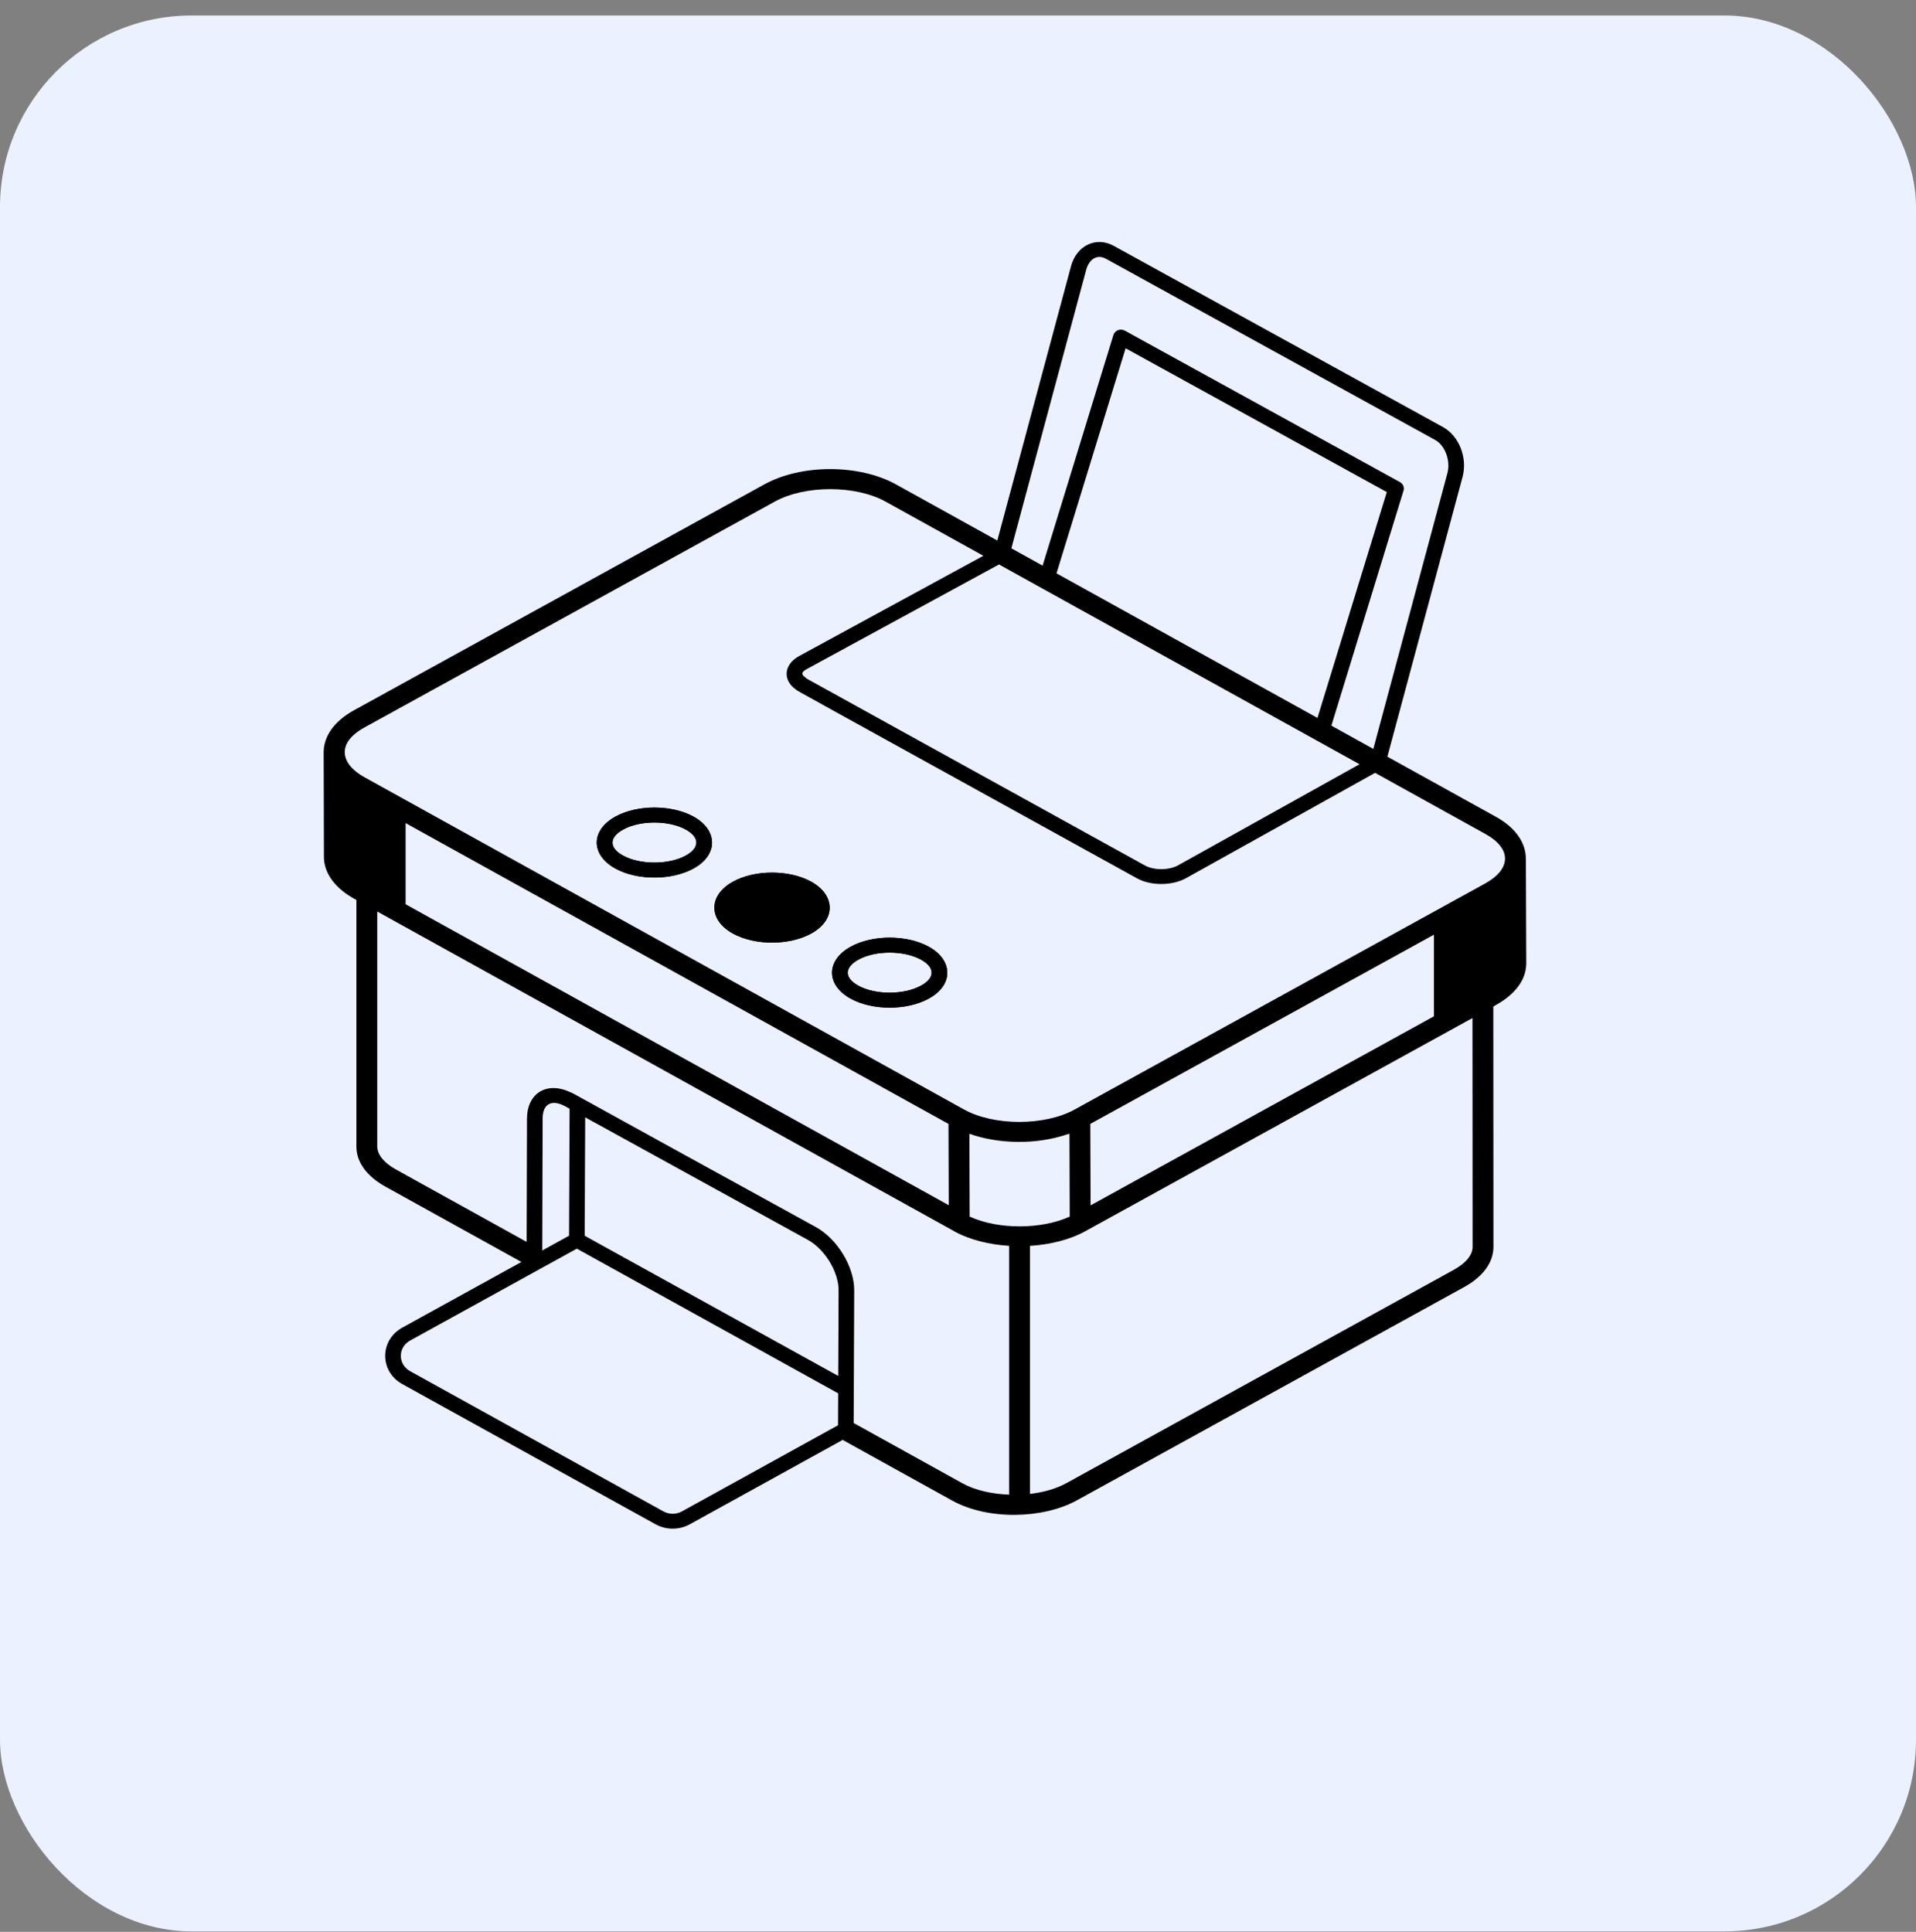
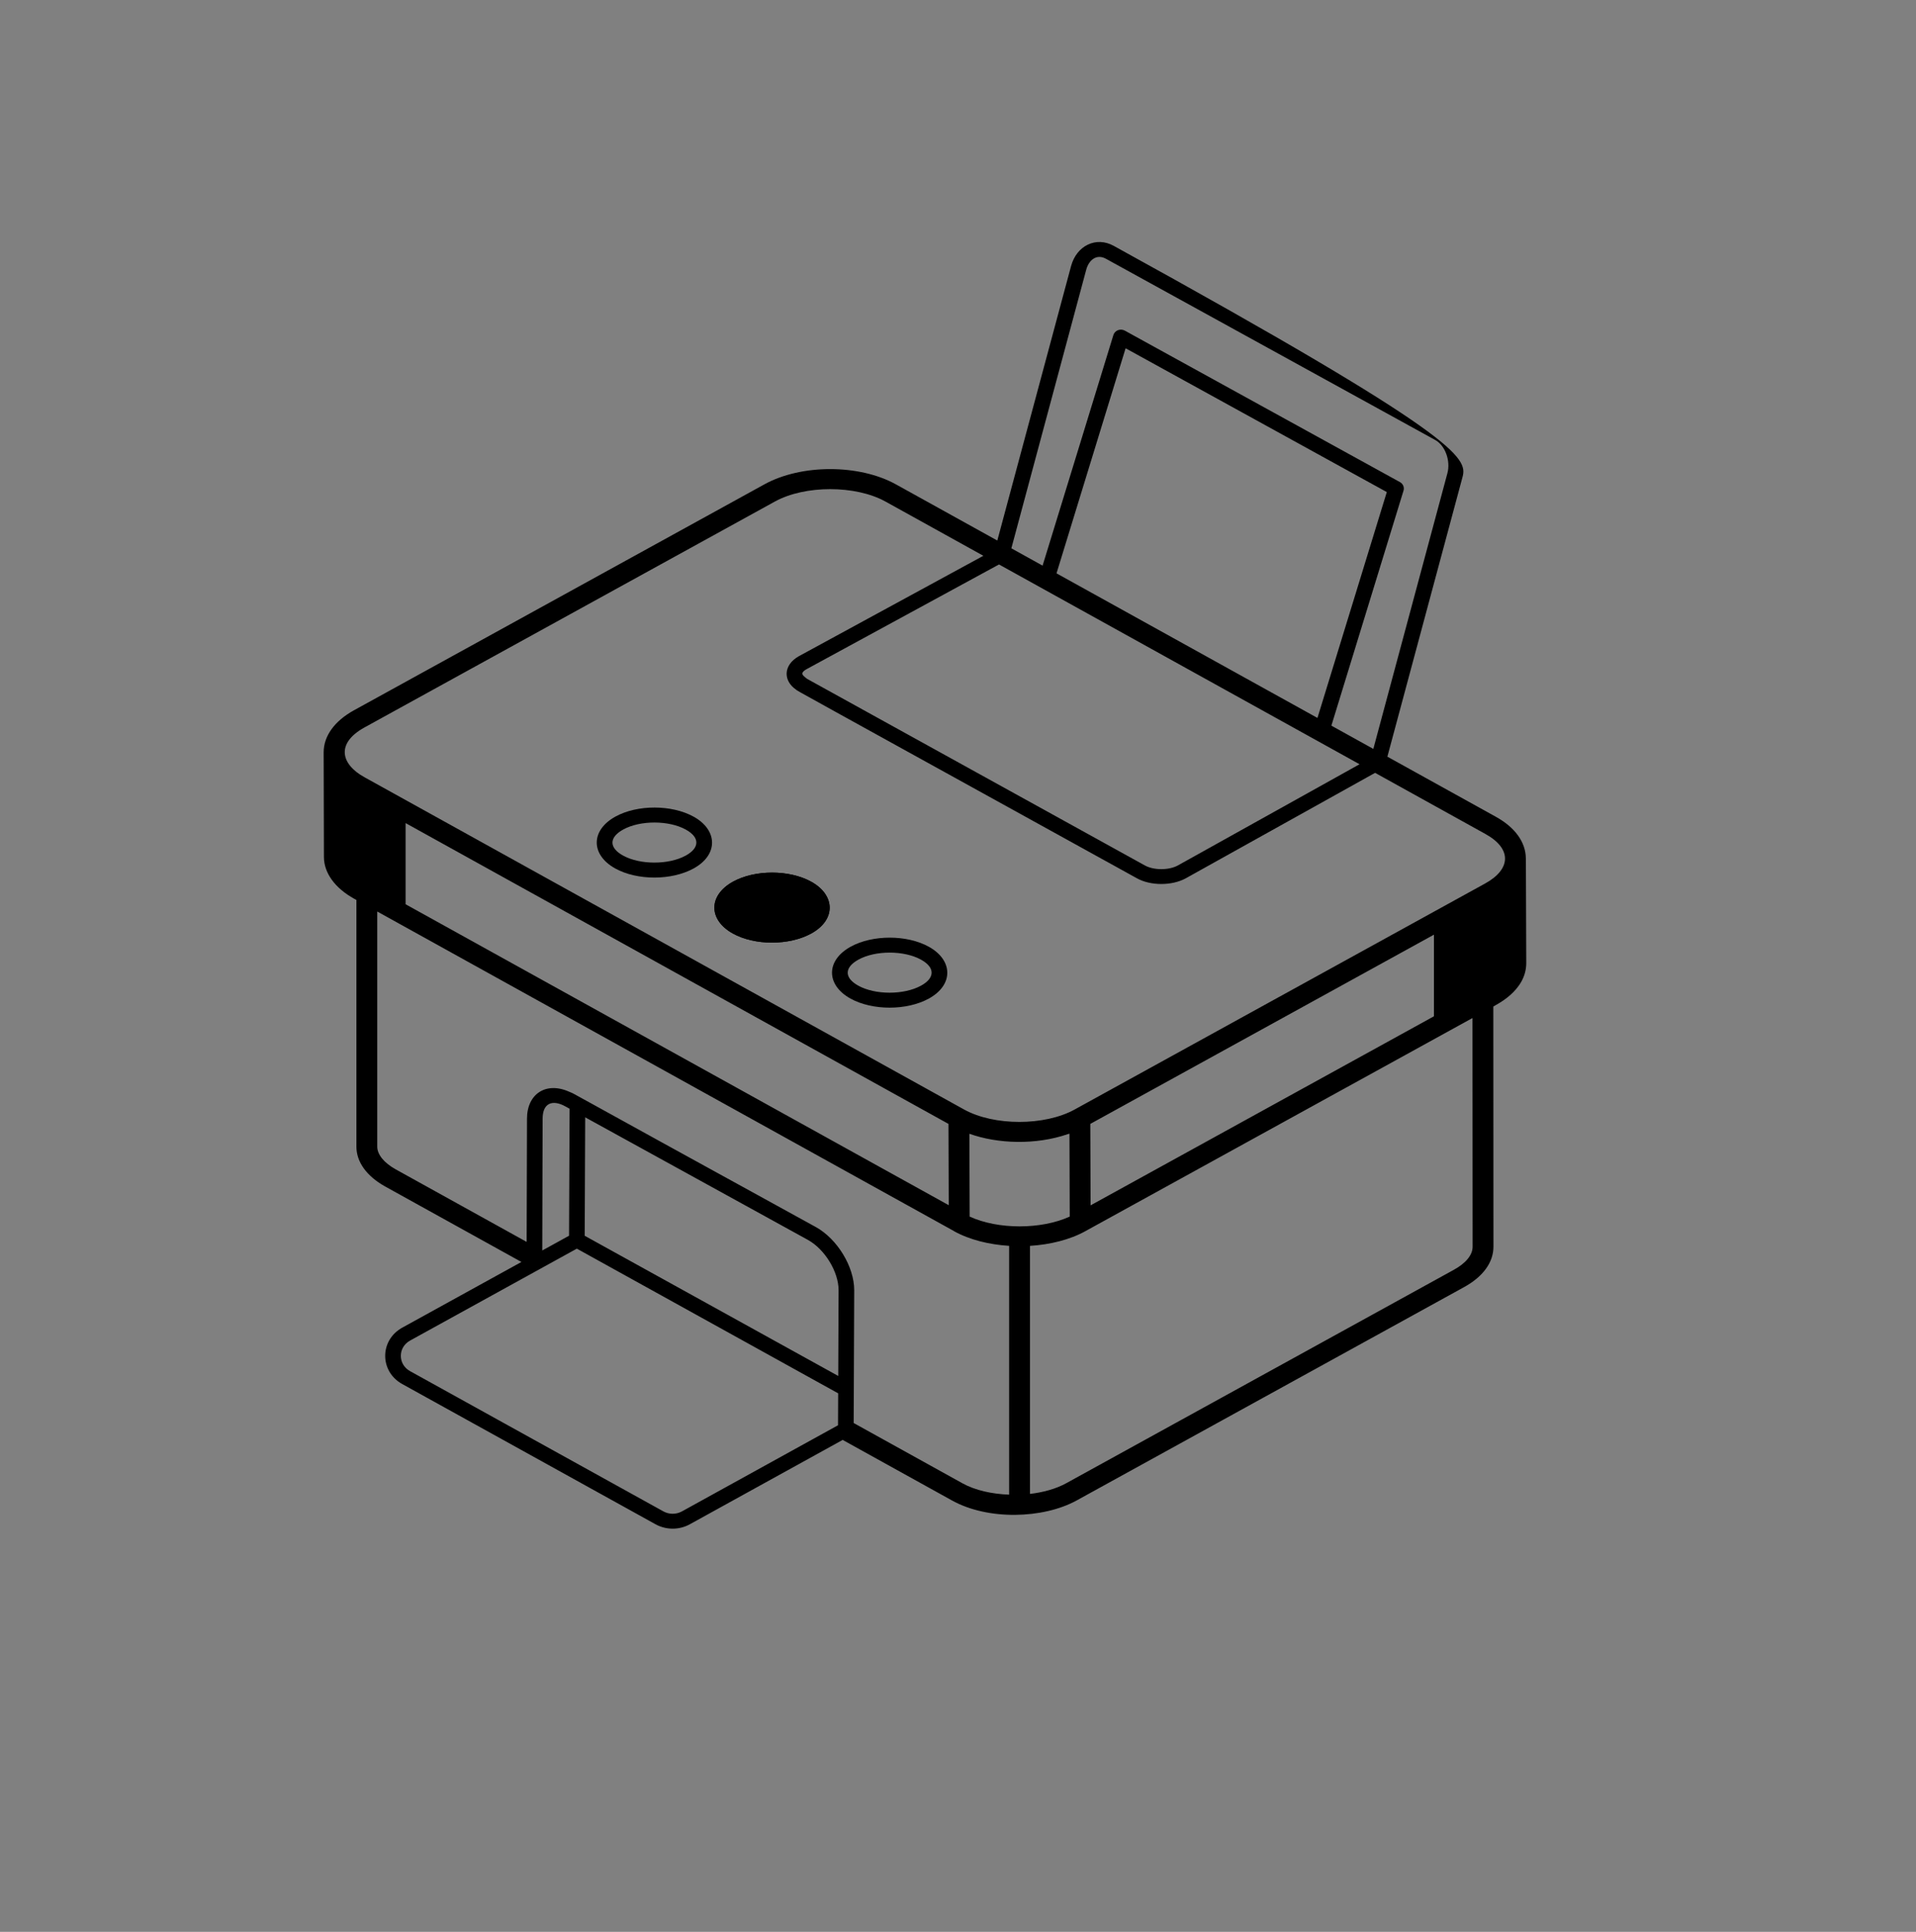
<svg xmlns="http://www.w3.org/2000/svg" width="120" height="121" viewBox="0 0 120 121" fill="none">
  <rect x="0" y="0" width="120" height="121" fill="#808080" stroke="none" />
-   <rect y="0.97" width="120" height="120" rx="12" fill="#ECF1FF" />
-   <path d="M56.117 30.34L62.462 33.856L67.081 16.667C67.423 15.392 68.641 14.785 69.754 15.399L90.378 26.751C91.384 27.305 91.921 28.677 91.6 29.873L86.892 47.393L93.688 51.159C94.894 51.827 95.557 52.753 95.564 53.764C95.564 53.768 95.567 53.772 95.567 53.776C95.567 53.776 95.566 53.774 95.567 53.783C95.574 55.603 95.592 60.637 95.591 60.313C95.591 62.092 93.657 62.937 93.527 63.045L93.535 78.088C93.535 79.065 92.886 79.96 91.706 80.611L67.429 93.98C65.334 95.131 61.874 95.232 59.621 93.978L52.777 90.187L43.202 95.472C42.531 95.842 41.709 95.832 41.055 95.47L25.19 86.686C23.769 85.899 23.769 83.942 25.194 83.156L32.658 79.042L24.123 74.314C22.962 73.666 22.322 72.779 22.322 71.817V56.369L22.176 56.288C20.976 55.623 20.288 54.671 20.288 53.676C20.284 52.038 20.276 48.76 20.271 47.121C20.273 46.096 20.95 45.16 22.176 44.484L47.879 30.334C50.194 29.062 53.811 29.063 56.117 30.34ZM82.513 44.967L86.856 30.82L70.497 21.814L66.17 35.911L82.513 44.967ZM90.651 29.642C90.862 28.857 90.513 27.903 89.889 27.559L69.265 16.207C68.684 15.887 68.196 16.277 68.029 16.899L63.342 34.343L65.298 35.428L69.733 20.982C69.82 20.699 70.166 20.554 70.448 20.709L87.678 30.195C87.874 30.303 87.967 30.524 87.903 30.731L83.385 45.45L86.012 46.906L90.651 29.642Z" fill="#ECF1FF" />
-   <path d="M43.441 54.395C42.064 55.153 39.908 55.157 38.53 54.394C36.999 53.545 36.976 52.01 38.546 51.145C39.922 50.389 42.072 50.391 43.445 51.153C44.947 51.985 45.013 53.53 43.441 54.395ZM42.953 51.96C41.895 51.374 40.101 51.368 39.036 51.954C38.139 52.447 38.132 53.095 39.022 53.587C40.083 54.174 41.884 54.175 42.951 53.587C43.816 53.111 43.852 52.458 42.953 51.96Z" fill="black" />
  <path d="M50.808 58.469C49.428 59.229 47.269 59.229 45.897 58.468C44.363 57.618 44.346 56.082 45.913 55.219C47.288 54.463 49.439 54.466 50.812 55.227C52.314 56.059 52.38 57.604 50.808 58.469Z" fill="black" />
-   <path d="M58.175 62.543C56.795 63.304 54.636 63.303 53.264 62.543C51.73 61.692 51.713 60.157 53.28 59.294C54.655 58.537 56.807 58.54 58.178 59.301C59.681 60.135 59.746 61.678 58.175 62.543ZM57.686 60.108C56.627 59.521 54.832 59.517 53.769 60.102C52.874 60.595 52.864 61.242 53.756 61.736C54.817 62.324 56.616 62.323 57.685 61.735C58.558 61.255 58.578 60.602 57.686 60.108Z" fill="black" />
-   <path d="M56.117 30.34L62.462 33.856L67.081 16.667C67.423 15.392 68.641 14.785 69.754 15.399L90.378 26.751C91.384 27.305 91.921 28.677 91.6 29.873L86.892 47.393L93.688 51.159C94.894 51.827 95.557 52.753 95.564 53.764C95.564 53.768 95.567 53.772 95.567 53.776C95.567 53.776 95.566 53.774 95.567 53.783C95.574 55.603 95.592 60.637 95.591 60.313C95.591 62.092 93.657 62.937 93.527 63.045L93.535 78.088C93.535 79.065 92.886 79.96 91.706 80.611L67.429 93.98C65.334 95.131 61.874 95.232 59.621 93.978L52.777 90.187L43.202 95.472C42.531 95.842 41.709 95.832 41.055 95.47L25.19 86.686C23.769 85.899 23.769 83.942 25.194 83.156L32.658 79.042L24.123 74.314C22.962 73.666 22.322 72.779 22.322 71.817V56.369L22.176 56.288C20.976 55.623 20.288 54.671 20.288 53.676C20.284 52.038 20.276 48.76 20.271 47.121C20.273 46.096 20.95 45.16 22.176 44.484L47.879 30.334C50.194 29.062 53.811 29.063 56.117 30.34ZM82.513 44.967L86.856 30.82L70.497 21.814L66.17 35.911L82.513 44.967ZM62.568 35.354L50.525 41.907C50.004 42.201 50.357 42.342 50.547 42.518L71.704 54.206C72.259 54.515 73.206 54.515 73.771 54.206L85.15 47.867L62.568 35.354ZM90.651 29.642C90.862 28.857 90.513 27.903 89.889 27.559L69.265 16.207C68.684 15.887 68.196 16.277 68.029 16.899L63.342 34.343L65.298 35.428L69.733 20.982C69.82 20.699 70.166 20.554 70.448 20.709L87.678 30.195C87.874 30.303 87.967 30.524 87.903 30.731L83.385 45.45L86.012 46.906L90.651 29.642ZM60.713 71.011C60.713 71.137 60.732 76.545 60.731 76.2C62.514 77.017 65.206 77.017 66.998 76.199C66.998 76.073 66.981 70.663 66.982 71.008C66.953 71.018 66.919 71.021 66.89 71.031C64.861 71.732 62.473 71.643 60.713 71.011ZM59.404 70.394L25.404 51.554V56.638L59.421 75.486C59.42 75.361 59.403 70.056 59.404 70.394ZM68.286 70.394C68.287 70.519 68.305 75.834 68.304 75.496L89.809 63.654V58.541C60.308 74.787 70.491 69.18 68.286 70.394ZM91.054 79.533C91.812 79.115 92.23 78.602 92.23 78.089L92.222 63.763C85.247 67.603 75.006 73.242 67.981 77.11L67.978 77.113C66.991 77.656 65.765 77.953 64.507 78.033V93.569C65.344 93.471 66.139 93.251 66.777 92.901L91.054 79.533ZM52.521 80.81C52.521 79.658 51.66 78.245 50.602 77.66L36.651 69.982L36.619 77.4C57.577 88.989 50.723 85.199 52.499 86.181L52.521 80.81ZM35.412 69.3C34.611 68.853 33.985 69.076 33.985 70.067L33.962 78.323L35.64 77.398L35.674 69.444L35.412 69.3ZM25.682 85.879L41.547 94.663C41.905 94.862 42.351 94.863 42.711 94.664L52.486 89.269C52.487 89.143 52.495 87.141 52.495 87.269C50.813 86.338 35.967 78.119 36.128 78.207L25.684 83.964C24.91 84.391 24.912 85.452 25.682 85.879ZM23.627 71.817C23.627 72.311 24.048 72.83 24.78 73.239L32.984 77.784L33.006 70.066C33.006 68.512 34.206 67.718 35.672 68.39C36.279 68.668 33.717 67.31 51.092 76.852C52.442 77.598 53.5 79.337 53.5 80.812C53.495 82.018 53.464 89.518 53.466 89.129L60.277 92.903C61.074 93.345 62.126 93.576 63.202 93.615V78.032C61.948 77.952 60.728 77.655 59.748 77.112C59.744 77.109 59.742 77.103 59.737 77.101L23.627 57.092V71.817ZM22.814 48.674L60.384 69.494C62.256 70.528 65.425 70.529 67.306 69.493C69.941 68.042 57.774 74.742 93.013 55.337C94.616 54.458 94.729 53.175 93.032 52.235L86.123 48.406L74.261 55.014C73.399 55.486 72.061 55.486 71.212 55.013C49.024 42.754 49.992 43.309 49.861 43.197C49.042 42.641 49.045 41.657 50.033 41.1L61.589 34.811L55.461 31.416C53.583 30.377 50.412 30.378 48.532 31.413L22.829 45.562C21.038 46.549 21.333 47.853 22.814 48.674Z" fill="black" />
+   <path d="M56.117 30.34L62.462 33.856L67.081 16.667C67.423 15.392 68.641 14.785 69.754 15.399C91.384 27.305 91.921 28.677 91.6 29.873L86.892 47.393L93.688 51.159C94.894 51.827 95.557 52.753 95.564 53.764C95.564 53.768 95.567 53.772 95.567 53.776C95.567 53.776 95.566 53.774 95.567 53.783C95.574 55.603 95.592 60.637 95.591 60.313C95.591 62.092 93.657 62.937 93.527 63.045L93.535 78.088C93.535 79.065 92.886 79.96 91.706 80.611L67.429 93.98C65.334 95.131 61.874 95.232 59.621 93.978L52.777 90.187L43.202 95.472C42.531 95.842 41.709 95.832 41.055 95.47L25.19 86.686C23.769 85.899 23.769 83.942 25.194 83.156L32.658 79.042L24.123 74.314C22.962 73.666 22.322 72.779 22.322 71.817V56.369L22.176 56.288C20.976 55.623 20.288 54.671 20.288 53.676C20.284 52.038 20.276 48.76 20.271 47.121C20.273 46.096 20.95 45.16 22.176 44.484L47.879 30.334C50.194 29.062 53.811 29.063 56.117 30.34ZM82.513 44.967L86.856 30.82L70.497 21.814L66.17 35.911L82.513 44.967ZM62.568 35.354L50.525 41.907C50.004 42.201 50.357 42.342 50.547 42.518L71.704 54.206C72.259 54.515 73.206 54.515 73.771 54.206L85.15 47.867L62.568 35.354ZM90.651 29.642C90.862 28.857 90.513 27.903 89.889 27.559L69.265 16.207C68.684 15.887 68.196 16.277 68.029 16.899L63.342 34.343L65.298 35.428L69.733 20.982C69.82 20.699 70.166 20.554 70.448 20.709L87.678 30.195C87.874 30.303 87.967 30.524 87.903 30.731L83.385 45.45L86.012 46.906L90.651 29.642ZM60.713 71.011C60.713 71.137 60.732 76.545 60.731 76.2C62.514 77.017 65.206 77.017 66.998 76.199C66.998 76.073 66.981 70.663 66.982 71.008C66.953 71.018 66.919 71.021 66.89 71.031C64.861 71.732 62.473 71.643 60.713 71.011ZM59.404 70.394L25.404 51.554V56.638L59.421 75.486C59.42 75.361 59.403 70.056 59.404 70.394ZM68.286 70.394C68.287 70.519 68.305 75.834 68.304 75.496L89.809 63.654V58.541C60.308 74.787 70.491 69.18 68.286 70.394ZM91.054 79.533C91.812 79.115 92.23 78.602 92.23 78.089L92.222 63.763C85.247 67.603 75.006 73.242 67.981 77.11L67.978 77.113C66.991 77.656 65.765 77.953 64.507 78.033V93.569C65.344 93.471 66.139 93.251 66.777 92.901L91.054 79.533ZM52.521 80.81C52.521 79.658 51.66 78.245 50.602 77.66L36.651 69.982L36.619 77.4C57.577 88.989 50.723 85.199 52.499 86.181L52.521 80.81ZM35.412 69.3C34.611 68.853 33.985 69.076 33.985 70.067L33.962 78.323L35.64 77.398L35.674 69.444L35.412 69.3ZM25.682 85.879L41.547 94.663C41.905 94.862 42.351 94.863 42.711 94.664L52.486 89.269C52.487 89.143 52.495 87.141 52.495 87.269C50.813 86.338 35.967 78.119 36.128 78.207L25.684 83.964C24.91 84.391 24.912 85.452 25.682 85.879ZM23.627 71.817C23.627 72.311 24.048 72.83 24.78 73.239L32.984 77.784L33.006 70.066C33.006 68.512 34.206 67.718 35.672 68.39C36.279 68.668 33.717 67.31 51.092 76.852C52.442 77.598 53.5 79.337 53.5 80.812C53.495 82.018 53.464 89.518 53.466 89.129L60.277 92.903C61.074 93.345 62.126 93.576 63.202 93.615V78.032C61.948 77.952 60.728 77.655 59.748 77.112C59.744 77.109 59.742 77.103 59.737 77.101L23.627 57.092V71.817ZM22.814 48.674L60.384 69.494C62.256 70.528 65.425 70.529 67.306 69.493C69.941 68.042 57.774 74.742 93.013 55.337C94.616 54.458 94.729 53.175 93.032 52.235L86.123 48.406L74.261 55.014C73.399 55.486 72.061 55.486 71.212 55.013C49.024 42.754 49.992 43.309 49.861 43.197C49.042 42.641 49.045 41.657 50.033 41.1L61.589 34.811L55.461 31.416C53.583 30.377 50.412 30.378 48.532 31.413L22.829 45.562C21.038 46.549 21.333 47.853 22.814 48.674Z" fill="black" />
  <path d="M43.441 54.395C42.064 55.153 39.908 55.157 38.53 54.394C36.999 53.545 36.976 52.01 38.546 51.145C39.922 50.389 42.072 50.391 43.445 51.153C44.947 51.985 45.013 53.53 43.441 54.395ZM42.953 51.96C41.895 51.374 40.101 51.368 39.036 51.954C38.139 52.447 38.132 53.095 39.022 53.587C40.083 54.174 41.884 54.175 42.951 53.587C43.816 53.111 43.852 52.458 42.953 51.96Z" fill="black" />
  <path d="M50.808 58.469C49.428 59.229 47.269 59.229 45.897 58.468C44.363 57.618 44.346 56.082 45.913 55.219C47.288 54.463 49.439 54.466 50.812 55.227C52.314 56.059 52.38 57.604 50.808 58.469Z" fill="black" />
  <path d="M58.175 62.543C56.795 63.304 54.636 63.303 53.264 62.543C51.73 61.692 51.713 60.157 53.28 59.294C54.655 58.537 56.807 58.54 58.178 59.301C59.681 60.135 59.746 61.678 58.175 62.543ZM57.686 60.108C56.627 59.521 54.832 59.517 53.769 60.102C52.874 60.595 52.864 61.242 53.756 61.736C54.817 62.324 56.616 62.323 57.685 61.735C58.558 61.255 58.578 60.602 57.686 60.108Z" fill="black" />
</svg>